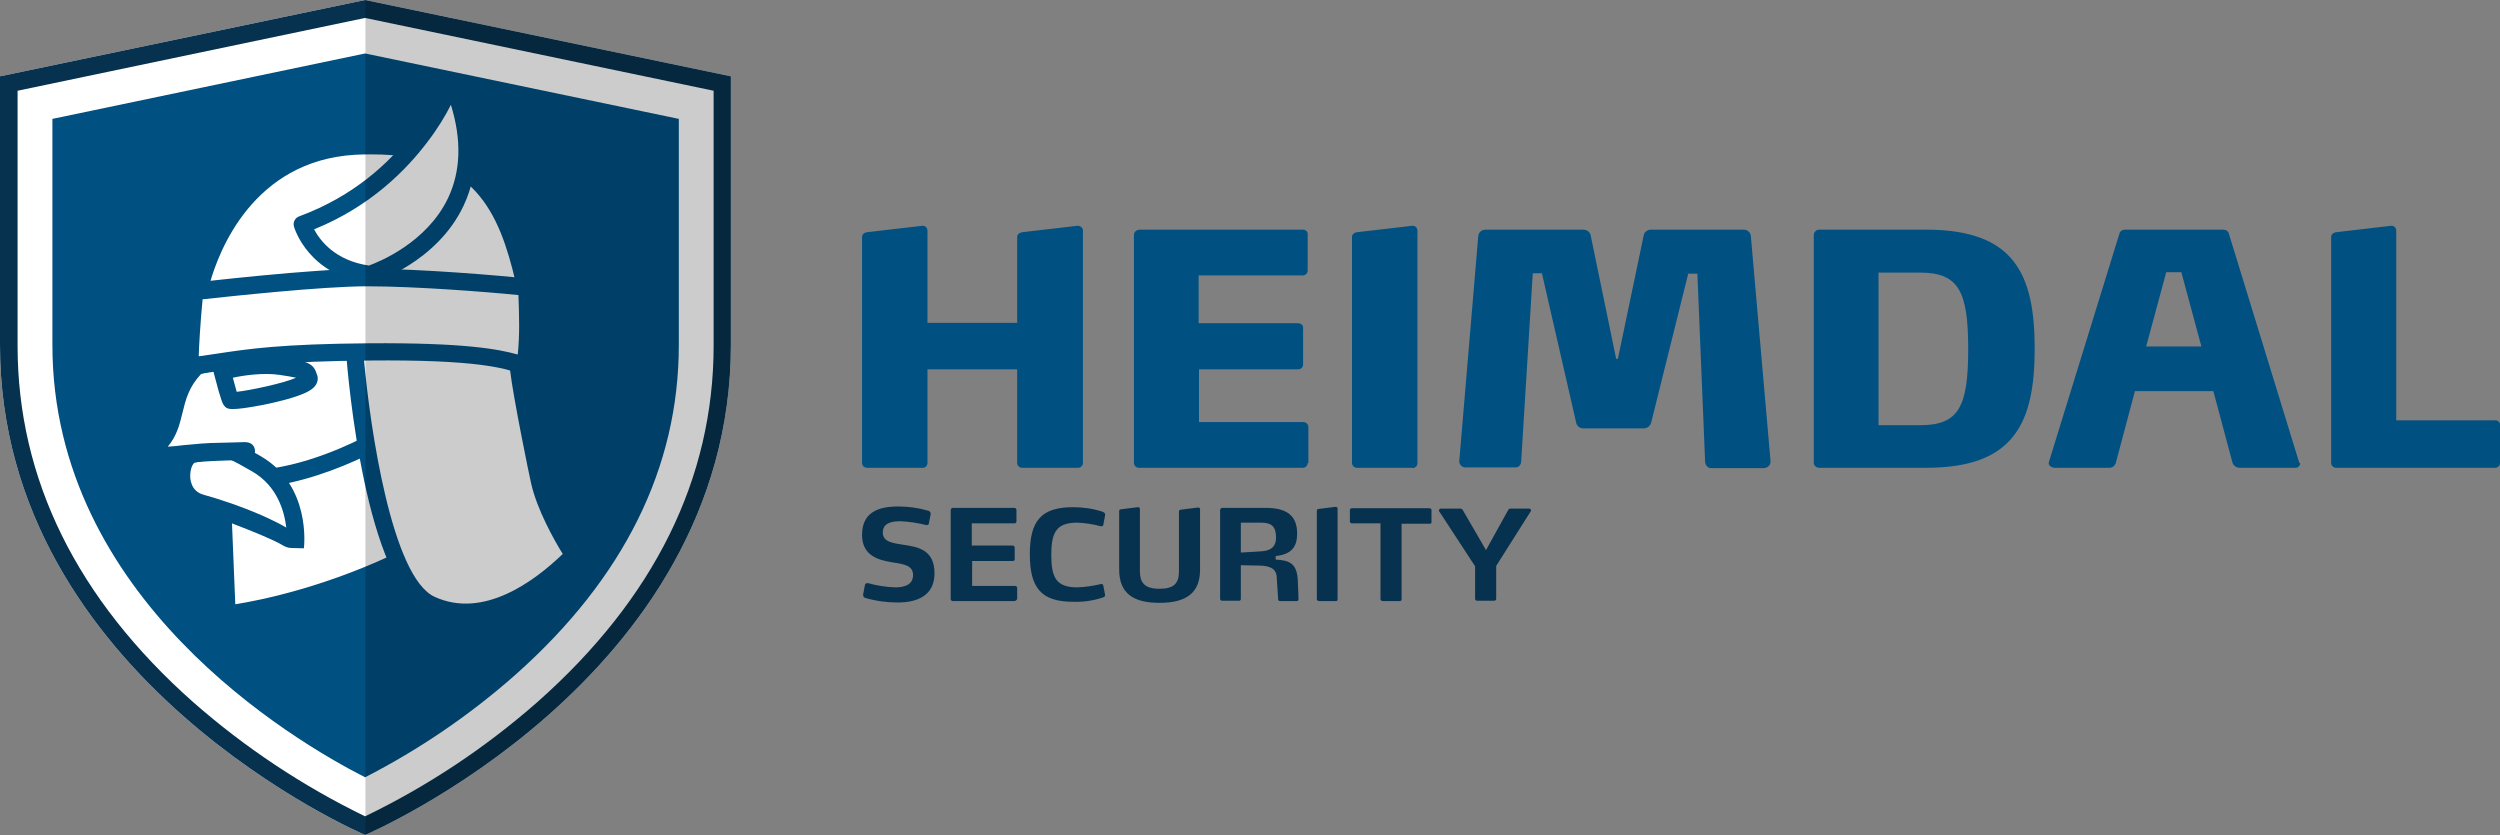
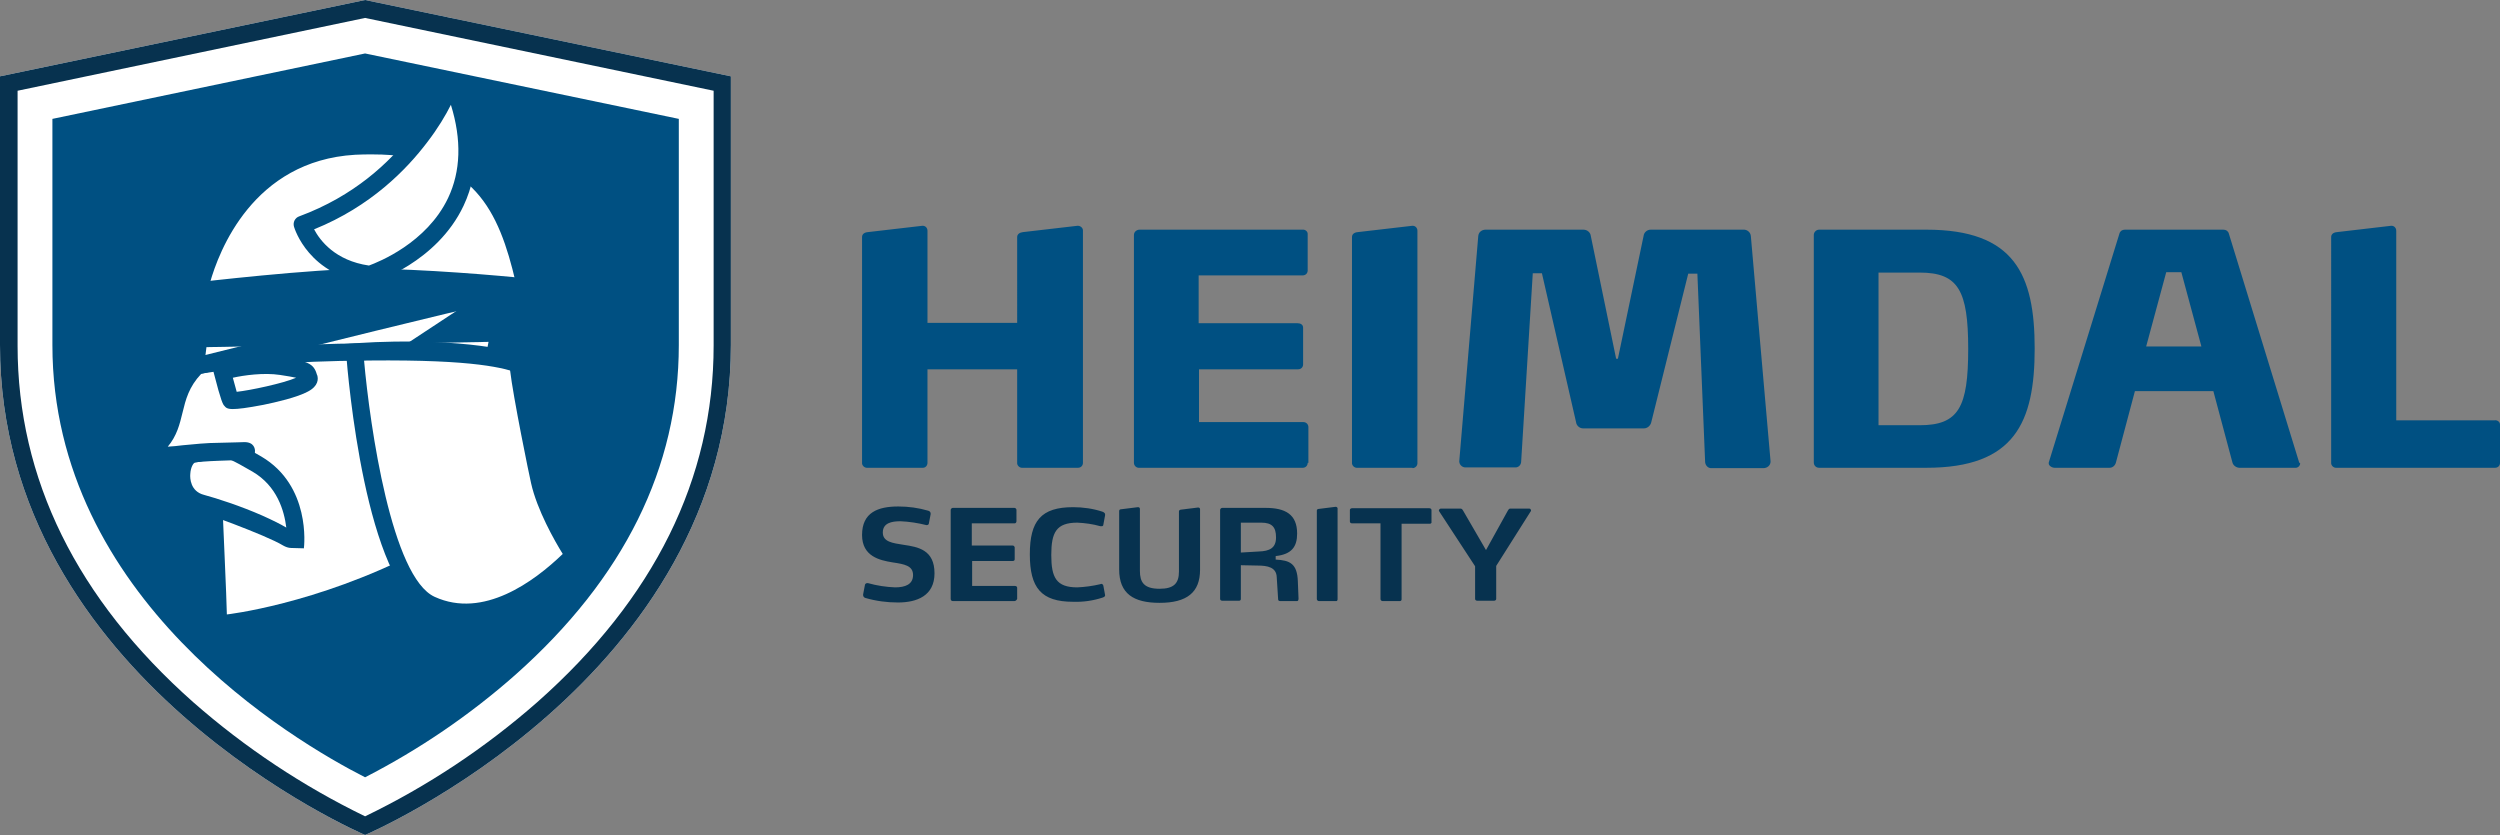
<svg xmlns="http://www.w3.org/2000/svg" xmlns:xlink="http://www.w3.org/1999/xlink" version="1.1" id="Layer_1" x="0px" y="0px" viewBox="0 0 710.8 237.5" style="enable-background:new 0 0 710.8 237.5;" xml:space="preserve">
  <rect x="0" y="0" width="710.8" height="237.5" fill="#808080" stroke="none" />
  <style type="text/css">
	.st0{fill:#005082;}
	.st1{fill:#07324F;}
	.st2{fill:#FFFFFF;}
	.st3{opacity:0.2;clip-path:url(#SVGID_2_);enable-background:new    ;}
</style>
  <path class="st0" d="M306.3,133h-15.5c-0.8,0.1-1.5-0.5-1.6-1.2v-0.1V105h-25.5v26.6c0,0.7-0.5,1.4-1.3,1.4c-0.1,0-0.1,0-0.2,0  h-15.5c-0.8,0.1-1.5-0.5-1.6-1.2v-0.1V67.4c0-0.8,0.6-1.3,1.6-1.4l15.5-1.8h0.2c0.7,0,1.3,0.6,1.3,1.4v26.2h25.5V67.4  c0-0.8,0.7-1.3,1.6-1.4l15.5-1.8h0.2c0.7,0,1.4,0.6,1.4,1.3l0,0v66.1c0,0.8-0.6,1.4-1.4,1.4C306.4,133,306.4,133,306.3,133   M371.8,131.6c0,0.8-0.6,1.4-1.4,1.4h-0.1H324c-0.9,0.1-1.6-0.6-1.6-1.4l0,0V66.8c0-0.9,0.8-1.5,1.6-1.5l0,0h46.3  c0.8-0.1,1.5,0.5,1.5,1.2v0.1v10.3c0,0.8-0.6,1.4-1.4,1.4h-0.1h-29.5v13.6h28.1c0.9,0,1.6,0.4,1.6,1.3v10.4c0,0.8-0.6,1.4-1.4,1.4  H369h-28.1v15h29.6c0.8,0,1.4,0.5,1.5,1.3v0.1v10.2H371.8z M401.4,133H386c-0.8,0.1-1.5-0.5-1.6-1.2v-0.1V67.4  c0-0.8,0.6-1.3,1.6-1.4l15.5-1.8h0.2c0.7,0,1.3,0.6,1.3,1.4v66.1c0,0.7-0.5,1.3-1.3,1.4C401.6,133,401.5,133,401.4,133 M503.4,131.4  c-0.1,1-1,1.7-2,1.7l0,0h-14.7c-1,0.1-1.8-0.7-1.9-1.7v-0.1l-2.2-53.5H480L469.5,120c-0.2,1-1.1,1.8-2.1,1.8h-17.3  c-1,0-1.9-0.8-2-1.8l-9.7-42.3h-2.6l-3.3,53.5c0,1-0.8,1.8-1.8,1.7h-0.1h-13.7c-1,0.1-1.9-0.6-2-1.6v-0.2l5.4-64  c0.1-1.1,1-1.8,2.1-1.8h27.8c1.1,0,2,0.8,2.1,1.8l7.2,34.9h0.5l7.3-34.9c0.1-1,1-1.8,2-1.8h26.3c1.1-0.1,2.1,0.7,2.2,1.8l5.6,64  V131.4z M547.7,133h-30.5c-0.8,0-1.5-0.6-1.5-1.5V66.8c0-0.8,0.7-1.5,1.5-1.5h30.5c25.1,0,30.8,12.8,30.8,33.8S572.8,133,547.7,133   M545.8,77.5h-11.7v43.4h11.7c11.1,0,13.8-5.1,13.8-21.7S556.8,77.5,545.8,77.5 M654,131.8c-0.1,0.7-0.7,1.3-1.5,1.2h-15.9  c-0.9-0.1-1.7-0.7-1.9-1.6l-5.4-20.2H607l-5.4,20.3c-0.2,0.8-0.9,1.5-1.8,1.5h-15.6c-0.8,0-1.7-0.6-1.7-1.2v-0.3l20.1-65.1  c0.2-0.7,0.8-1.1,1.5-1.1h28.1c0.7,0,1.3,0.4,1.5,1.1l20,65.1C653.9,131.6,653.9,131.7,654,131.8 M620.2,77.4h-4.3l-5.7,21.1h15.7  L620.2,77.4z M710.8,131.6c0,0.8-0.6,1.4-1.4,1.4h-0.1h-44.9c-0.8,0.1-1.5-0.5-1.6-1.2v-0.1V67.4c0-0.8,0.6-1.3,1.6-1.4l15.4-1.8  h0.2c0.7,0,1.3,0.6,1.3,1.4v53.9h28c0.8-0.1,1.5,0.5,1.5,1.2v0.1V131.6z" />
  <path class="st1" d="M255.3,171.3c-3.1,0-6.2-0.4-9.3-1.3c-0.3-0.1-0.6-0.4-0.6-0.8V169l0.5-2.6c0-0.3,0.3-0.6,0.6-0.6l0,0  c0.1,0,0.2,0,0.3,0c2.5,0.7,5.1,1.1,7.7,1.2c2.8,0,5.1-0.8,5.1-3.5s-2.5-3.1-5.8-3.6c-3.7-0.6-8.7-1.7-8.7-7.8  c0-6.4,4.5-8.1,10.3-8.1c2.9,0,5.8,0.4,8.5,1.2c0.4,0.1,0.7,0.4,0.7,0.8v0.2l-0.5,2.6c0,0.3-0.3,0.5-0.6,0.5h-0.1  c-2.4-0.6-4.9-1-7.4-1.1c-2.5,0-5,0.5-5,3.2s2.8,3,5.9,3.5c4.1,0.6,8.8,1.4,8.8,8.1C265.7,169.4,260.7,171.3,255.3,171.3   M288.4,170.9h-17.5c-0.3,0-0.6-0.2-0.6-0.6l0,0V145c0-0.3,0.3-0.6,0.6-0.6l0,0h17.5c0.3,0,0.5,0.2,0.6,0.5l0,0v3.3  c0,0.3-0.2,0.6-0.5,0.6l0,0h-12.2v6.3h11.6c0.3,0,0.5,0.2,0.6,0.5c0,0,0,0,0,0.1v3.3c0,0.3-0.2,0.5-0.5,0.5l0,0h-11.6v7.1h12.2  c0.3,0,0.6,0.2,0.6,0.5l0,0v3.2C289,170.7,288.7,170.9,288.4,170.9L288.4,170.9 M314.2,169.2c0,0.3-0.1,0.5-0.7,0.7  c-2.7,0.9-5.6,1.3-8.4,1.2c-9.1,0-12.3-4-12.3-13.5s3.2-13.4,12.3-13.4c2.8,0,5.7,0.4,8.4,1.3c0.5,0.2,0.7,0.5,0.7,0.7  c0,0.1,0,0.1,0,0.3l-0.5,2.7c0,0.3-0.3,0.5-0.6,0.4c-0.1,0-0.2,0-0.3,0c-2.1-0.6-4.3-0.9-6.5-1c-6,0-7.4,2.8-7.4,9.2  s1.4,9.2,7.4,9.2c2.2-0.1,4.4-0.4,6.5-0.9c0.1,0,0.2-0.1,0.3-0.1c0.3,0,0.5,0.2,0.6,0.5L314.2,169.2c0,0.1,0,0.1,0,0.3 M329.7,171.4  c-7.4,0-11.5-2.6-11.5-9.5v-16.6c0-0.3,0.2-0.5,0.5-0.5l4.8-0.6h0.1c0.3,0,0.5,0.2,0.5,0.5l0,0v17.6c0,3.2,1.1,5.1,5.6,5.1  c4.1,0,5.5-1.6,5.5-4.9v-17.1c0-0.3,0.3-0.5,0.6-0.5l4.8-0.6h0.1c0.3,0,0.5,0.2,0.5,0.5l0,0V162  C341.2,168.4,337.5,171.4,329.7,171.4 M368.8,170.9H364c-0.4,0-0.6-0.2-0.6-0.5l-0.4-6.3c-0.1-2.8-2.6-3.3-5.4-3.3l-4.8-0.1v9.6  c0,0.3-0.2,0.5-0.5,0.5l0,0h-4.8c-0.3,0-0.6-0.2-0.6-0.5l0,0V145c0-0.3,0.3-0.6,0.6-0.6l0,0h12.3c5.6,0,9,1.8,9,7.3  c0,3.7-1.5,5.9-6.1,6.4v1c4.1,0.2,6.1,1.2,6.3,6.1l0.2,5C369.2,170.7,369,170.9,368.8,170.9 M358.6,148.6h-5.8v8.5l5.1-0.3  c3.1-0.1,4.9-1,4.9-4C362.8,149.9,361.7,148.6,358.6,148.6 M379.8,170.9H375c-0.3,0-0.5-0.2-0.6-0.5l0,0v-25.2  c0-0.3,0.2-0.5,0.5-0.5l4.8-0.6h0.1c0.2,0,0.5,0.2,0.5,0.4c0,0,0,0,0,0.1v25.8C380.3,170.7,380.1,171,379.8,170.9  C379.8,171,379.8,171,379.8,170.9 M406.6,148.9h-8.1v21.5c0,0.3-0.2,0.5-0.5,0.5c0,0,0,0-0.1,0h-4.8c-0.3,0-0.5-0.2-0.6-0.5  c0,0,0,0,0-0.1v-21.5h-8.1c-0.3,0-0.6-0.2-0.6-0.5l0,0V145c0-0.3,0.3-0.5,0.6-0.5h22c0.3,0,0.6,0.2,0.6,0.5l0,0v3.3  C407.1,148.6,406.9,148.9,406.6,148.9L406.6,148.9 M425.4,160.9v9.4c0,0.3-0.3,0.5-0.6,0.5c0,0,0,0-0.1,0H420  c-0.3,0-0.6-0.2-0.6-0.5c0,0,0,0,0-0.1V161l-10.2-15.6c0-0.1-0.1-0.1-0.1-0.2c0-0.3,0.2-0.5,0.5-0.6h5.5c0.5,0,0.6,0.1,0.9,0.6  l6.5,11.2l6.2-11.2c0.3-0.5,0.4-0.6,0.8-0.6h5.3c0.4,0,0.5,0.4,0.5,0.6c0,0.1,0,0.1-0.1,0.2L425.4,160.9z" />
  <g>
    <g>
      <path class="st0" d="M103.8,229.3c-16.4-8-96.4-50.9-96.4-131.2V27.8l96.4-20.2l96.6,20.2v70.4    C200.4,178.4,120.2,221.3,103.8,229.3" />
      <path class="st2" d="M103.8,15.2L193,33.8v64.3c0,34.8-15.6,66.3-46.4,93.7c-13,11.5-27.4,21.3-42.8,29.2    c-20.6-10.5-88.9-50.9-88.9-122.9V33.8L103.8,15.2 M103.8,0L0,21.7v76.4c0,95.1,103.8,139.3,103.8,139.3s104-44.2,104-139.3V21.7    L103.8,0z" />
      <path class="st1" d="M103.8,5.1l99.1,20.7v72.4c0,37.9-16.9,72-50.1,101.4c-14.8,13-31.2,23.9-49,32.5    c-17.7-8.6-34.1-19.5-48.8-32.4C21.8,170.3,5,136.1,5,98.3V25.8L103.8,5.1 M103.8,0L0,21.7v76.4c0,95.1,103.8,139.3,103.8,139.3    s104-44.2,104-139.3V21.7L103.8,0z" />
    </g>
    <path class="st2" d="M56.6,96.2L54.1,116c0,0,16.4,34.9,18.3,34s58.7-5.3,59.7-6.2s9.9-49.2,9.9-49.2L56.6,96.2z" />
    <path class="st0" d="M72.2,152.5c-2.1,0-3.7-2.8-5.7-6.2c-1.6-2.8-3.7-6.8-6.3-11.8c-4.3-8.5-8.4-17.3-8.5-17.4l-0.3-0.7l2.9-22.6   l90.5-1.7l-0.6,3c-9.1,49-9.9,49.8-10.6,50.5c-1,1-1.1,1.1-33.1,4c-11.4,1-25.6,2.3-27.5,2.8C72.9,152.4,72.5,152.5,72.2,152.5z    M73.4,152.2L73.4,152.2C73.3,152.3,73.4,152.3,73.4,152.2z M71.8,147.6c-0.1,0-0.3,0.1-0.4,0.1C71.5,147.7,71.6,147.6,71.8,147.6z    M56.6,115.6c6.4,13.6,13.9,28.3,16.4,31.8c2.8-0.4,9.6-1.1,27.2-2.7c11.6-1.1,25.8-2.4,29.9-3c1.4-5.4,5.8-28.4,8.8-44.5   l-80.2,1.5L56.6,115.6z" />
    <path class="st2" d="M63.2,142.8c0,0.6,1.3,28.9,1.3,31.9c0,0,25.1-2.8,54-17.6l-11.8-31.7c0,0-13.9,8-29.2,10.2   s-14.3,2.2-14.3,2.2V142.8z" />
-     <path class="st0" d="M62,177.4v-2.8c0-2-0.6-16.1-1-24.6c-0.2-5.6-0.3-7.1-0.3-7.3V138c-0.2-2.3,1.7-2.6,4.2-3   c2.4-0.4,6.5-1,12.2-1.8c14.6-2.1,28.2-9.9,28.3-9.9l2.5-1.5l13.6,36.5l-2,1c-28.9,14.8-53.8,17.7-54.9,17.8L62,177.4z M65.7,142.7   c0,0.4,0.1,3.5,0.3,7.1c0.3,7.1,0.7,17,0.9,22c7-1.1,26.6-5,48.5-15.9l-10-27c-4.8,2.4-15.7,7.4-27.5,9.2c-6.8,1-10.4,1.5-12.1,1.8   L65.7,142.7z" />
    <path class="st2" d="M55.1,129c-4.3,0.6-5.8,11.9,2.2,14s26.4,9.1,26.5,12.6c0,0,2-16.2-10.9-23.7S63,127.9,55.1,129" />
    <path class="st0" d="M56.7,145.4c-6-1.6-7.8-6.9-7.5-11c0.3-4.2,2.6-7.5,5.6-7.9c1.9-0.3,3-0.7,4.1-1c4.1-1.5,6-1.2,15.4,4.3   c14.1,8.3,12.2,25.4,12.1,26.1l-3.6-0.1c-0.8,0-1.6-0.3-2.3-0.7C75.4,152,56.7,145.4,56.7,145.4z M62.4,129.8   c-0.7,0-1.2,0.2-1.9,0.4c-1.1,0.4-2.7,1-5,1.3l0,0c-0.4,0-1.3,1.2-1.4,3.3c-0.1,1.1,0,4.9,3.9,5.9c3.7,1,10.5,3.2,16.6,5.9   c2.9,1.3,5.1,2.4,6.8,3.4c-0.6-4.8-2.6-11.8-9.6-15.9C66,130.7,63.8,129.8,62.4,129.8z" />
    <path class="st2" d="M69.4,128.2c0,0,3.3,0-7.2,0.3s-23.5,3.1-18.7-0.8c8.1-6.5,3.6-14.9,12.3-23.6c0,0,78.7-19.6,79.6-19.4" />
    <path class="st0" d="M45,132.2c-2.7,0-4.2-0.5-4.8-2.1c-0.6-1.5,0-2.9,1.7-4.3c3.4-2.7,4.1-5.7,5.1-9.6c1-4.2,2.2-9,7.1-13.8   l0.5-0.5l0.7-0.2c0,0,19.7-4.9,39.5-9.8c40.3-9.9,40.5-9.8,41.5-9.5l-1.5,4.7c0.5,0.2,0.9,0.1,0.9,0.1   c-2.7,0.3-48.1,11.6-78.5,19.1c-3.5,3.7-4.4,7.3-5.3,11c-0.8,3.3-1.6,6.6-4.2,9.7c1.3-0.1,2.9-0.2,4.2-0.4   c3.2-0.3,6.9-0.7,10.3-0.7c5.1-0.1,6.7-0.2,7.3-0.2l0,0c2.8,0,3,2,3,2.5c0,2.4-2.3,2.5-3.8,2.6c-1.1,0-3.1,0.1-6.3,0.2   c-3.3,0.1-6.8,0.4-10,0.7C49.2,131.9,46.9,132.2,45,132.2z" />
    <path class="st2" d="M87.8,107.3c1,3.2-21.6,7.1-22.1,6.5s-2.5-8.3-2.5-8.3s9.4-2.5,16.9-1.4S87.2,105.6,87.8,107.3" />
    <path class="st0" d="M66.2,116.3c-1.6,0-2-0.4-2.4-0.9c-0.4-0.4-0.9-1.1-3-9.3l-0.6-2.4l2.4-0.6c0.4-0.1,9.9-2.6,17.8-1.4   c7.1,1,8.8,1.6,9.7,4.8l0.1,0.2c0.3,1,0.4,3-2.6,4.6c-3.1,1.7-9.3,3.1-12.7,3.8C70.2,116,67.7,116.3,66.2,116.3z M67.8,112.5   L67.8,112.5L67.8,112.5z M66.2,107.4c0.4,1.5,0.8,3,1.1,4c3.8-0.4,13.2-2.4,16.9-4c-1-0.2-2.5-0.5-4.6-0.8   C75,105.9,69.3,106.7,66.2,107.4z" />
    <path class="st2" d="M100.8,100.1c0,0,4.9,64.2,21.8,71.9s33.7-7.2,40.6-14.1c0,0-7.7-11.6-9.8-21s-6.4-32.2-6.1-33.6   C147.3,103.2,132.7,97.9,100.8,100.1" />
    <path class="st0" d="M132.5,176.6c-3.8,0-7.4-0.8-10.9-2.4c-17.7-8.1-22.7-67.2-23.2-73.9l-0.2-2.5l2.5-0.2   c16.7-1.1,28.6-0.2,35.7,0.7c3.2,0.4,6.2,1,8.8,1.6c3.5,0.9,3.8,1.1,4.3,1.9l0.6,0.9l-0.2,0.8c0.1,2.7,3.9,23.2,6.1,32.8   c2,8.9,9.4,20.1,9.4,20.2l1.1,1.7l-1.4,1.4C153.9,170.8,142.7,176.6,132.5,176.6z M103.5,102.4c1.7,19,7.9,61.8,20.1,67.3   c13.8,6.3,28.2-4.3,36.4-12.2c-2.3-3.7-7.3-12.5-9-20.1c-0.5-2.1-5.1-24.5-6-32.3C140.8,103.9,127.3,101,103.5,102.4z M144.9,102.8   L144.9,102.8L144.9,102.8z" />
    <path class="st2" d="M56.6,82.9c0,0,7.4-39.2,44.3-41.4c36.6-2.1,43.9,18.2,48.9,41.2L56.6,82.9z" />
    <path class="st0" d="M53.6,85.4l0.6-2.9c0.1-0.4,8.3-41.1,46.6-43.4c38.3-2.2,46.2,19.1,51.5,43.1l0.7,3L53.6,85.4z M105.9,43.9   c-1.6,0-3.2,0-4.9,0.1c-29.1,1.7-38.8,27.5-41.3,36.4l86.9-0.2C141.9,60.1,134.7,43.9,105.9,43.9z" />
-     <path class="st2" d="M55.3,82.9c0,0,33.8-4,49-4s38.7,2,45.4,2.8c0.3,7.5,0.8,14.8-0.5,22.4c-4.6-1.5-11.9-4.3-44.3-4   s-37.6,2.5-50.8,4.1C54,101.9,54.2,94.4,55.3,82.9" />
    <path class="st0" d="M151.2,107.3l-3.3-1.1c-4.6-1.5-12.3-4-42.9-3.7c-24.7,0.2-33.6,1.6-42.2,2.9c-2.6,0.4-5.3,0.8-8.4,1.2   l-2.6,0.3l-0.2-2.6c-0.2-2.7,0.1-10.7,1.2-21.7l0.2-2l2-0.2c1.4-0.2,34.1-4,49.3-4s38.5,2,45.7,2.8l2.1,0.2l0.2,4.2   c0.3,6.7,0.6,13.7-0.6,20.9L151.2,107.3z M57.6,85.1c-0.7,7.5-1,13-1.1,16.2c1.9-0.3,3.8-0.5,5.5-0.8c8.7-1.3,17.8-2.7,42.9-2.9   c27.2-0.2,37,1.7,42.3,3.2c0.6-5.6,0.4-11.1,0.2-16.9c-8.8-0.9-29.3-2.5-43-2.5C91.6,81.4,65,84.3,57.6,85.1z" />
    <path class="st2" d="M86,63.8c0,0,3.6,12.2,19.1,14.2c0,0,40.7-12.5,23.3-54.9C128.4,23.2,118.8,51.8,86,63.8" />
    <path class="st0" d="M105.1,80.5c-0.1,0-0.2,0-0.3,0c-17-2.2-21-15.4-21.2-16c-0.4-1.3,0.3-2.6,1.5-3C116.2,50,125.7,23.3,126,22.4   c0.3-0.9,1-1.5,1.9-1.7c1.2-0.2,2.3,0.4,2.8,1.5c5.6,13.7,6,25.9,1.1,36.3c-7.6,16.1-25.2,21.7-25.9,21.9   C105.6,80.5,105.4,80.5,105.1,80.5z M89.3,65.2c1.7,3.2,6,8.9,15.6,10.3c2.7-1,16.4-6.4,22.5-19.2c3.6-7.6,3.9-16.5,0.8-26.5   c-1.5,3-3.7,6.7-6.7,10.6C115.6,48.2,105.4,58.7,89.3,65.2z" />
    <g>
      <g>
        <defs>
-           <path id="SVGID_1_" d="M103.8,0L0,21.7v76.4c0,95.1,103.8,139.3,103.8,139.3s104-44.2,104-139.3V21.7L103.8,0z" />
-         </defs>
+           </defs>
        <clipPath id="SVGID_2_">
          <use xlink:href="#SVGID_1_" style="overflow:visible;" />
        </clipPath>
        <rect x="103.9" class="st3" width="118.7" height="237.5" />
      </g>
    </g>
  </g>
</svg>